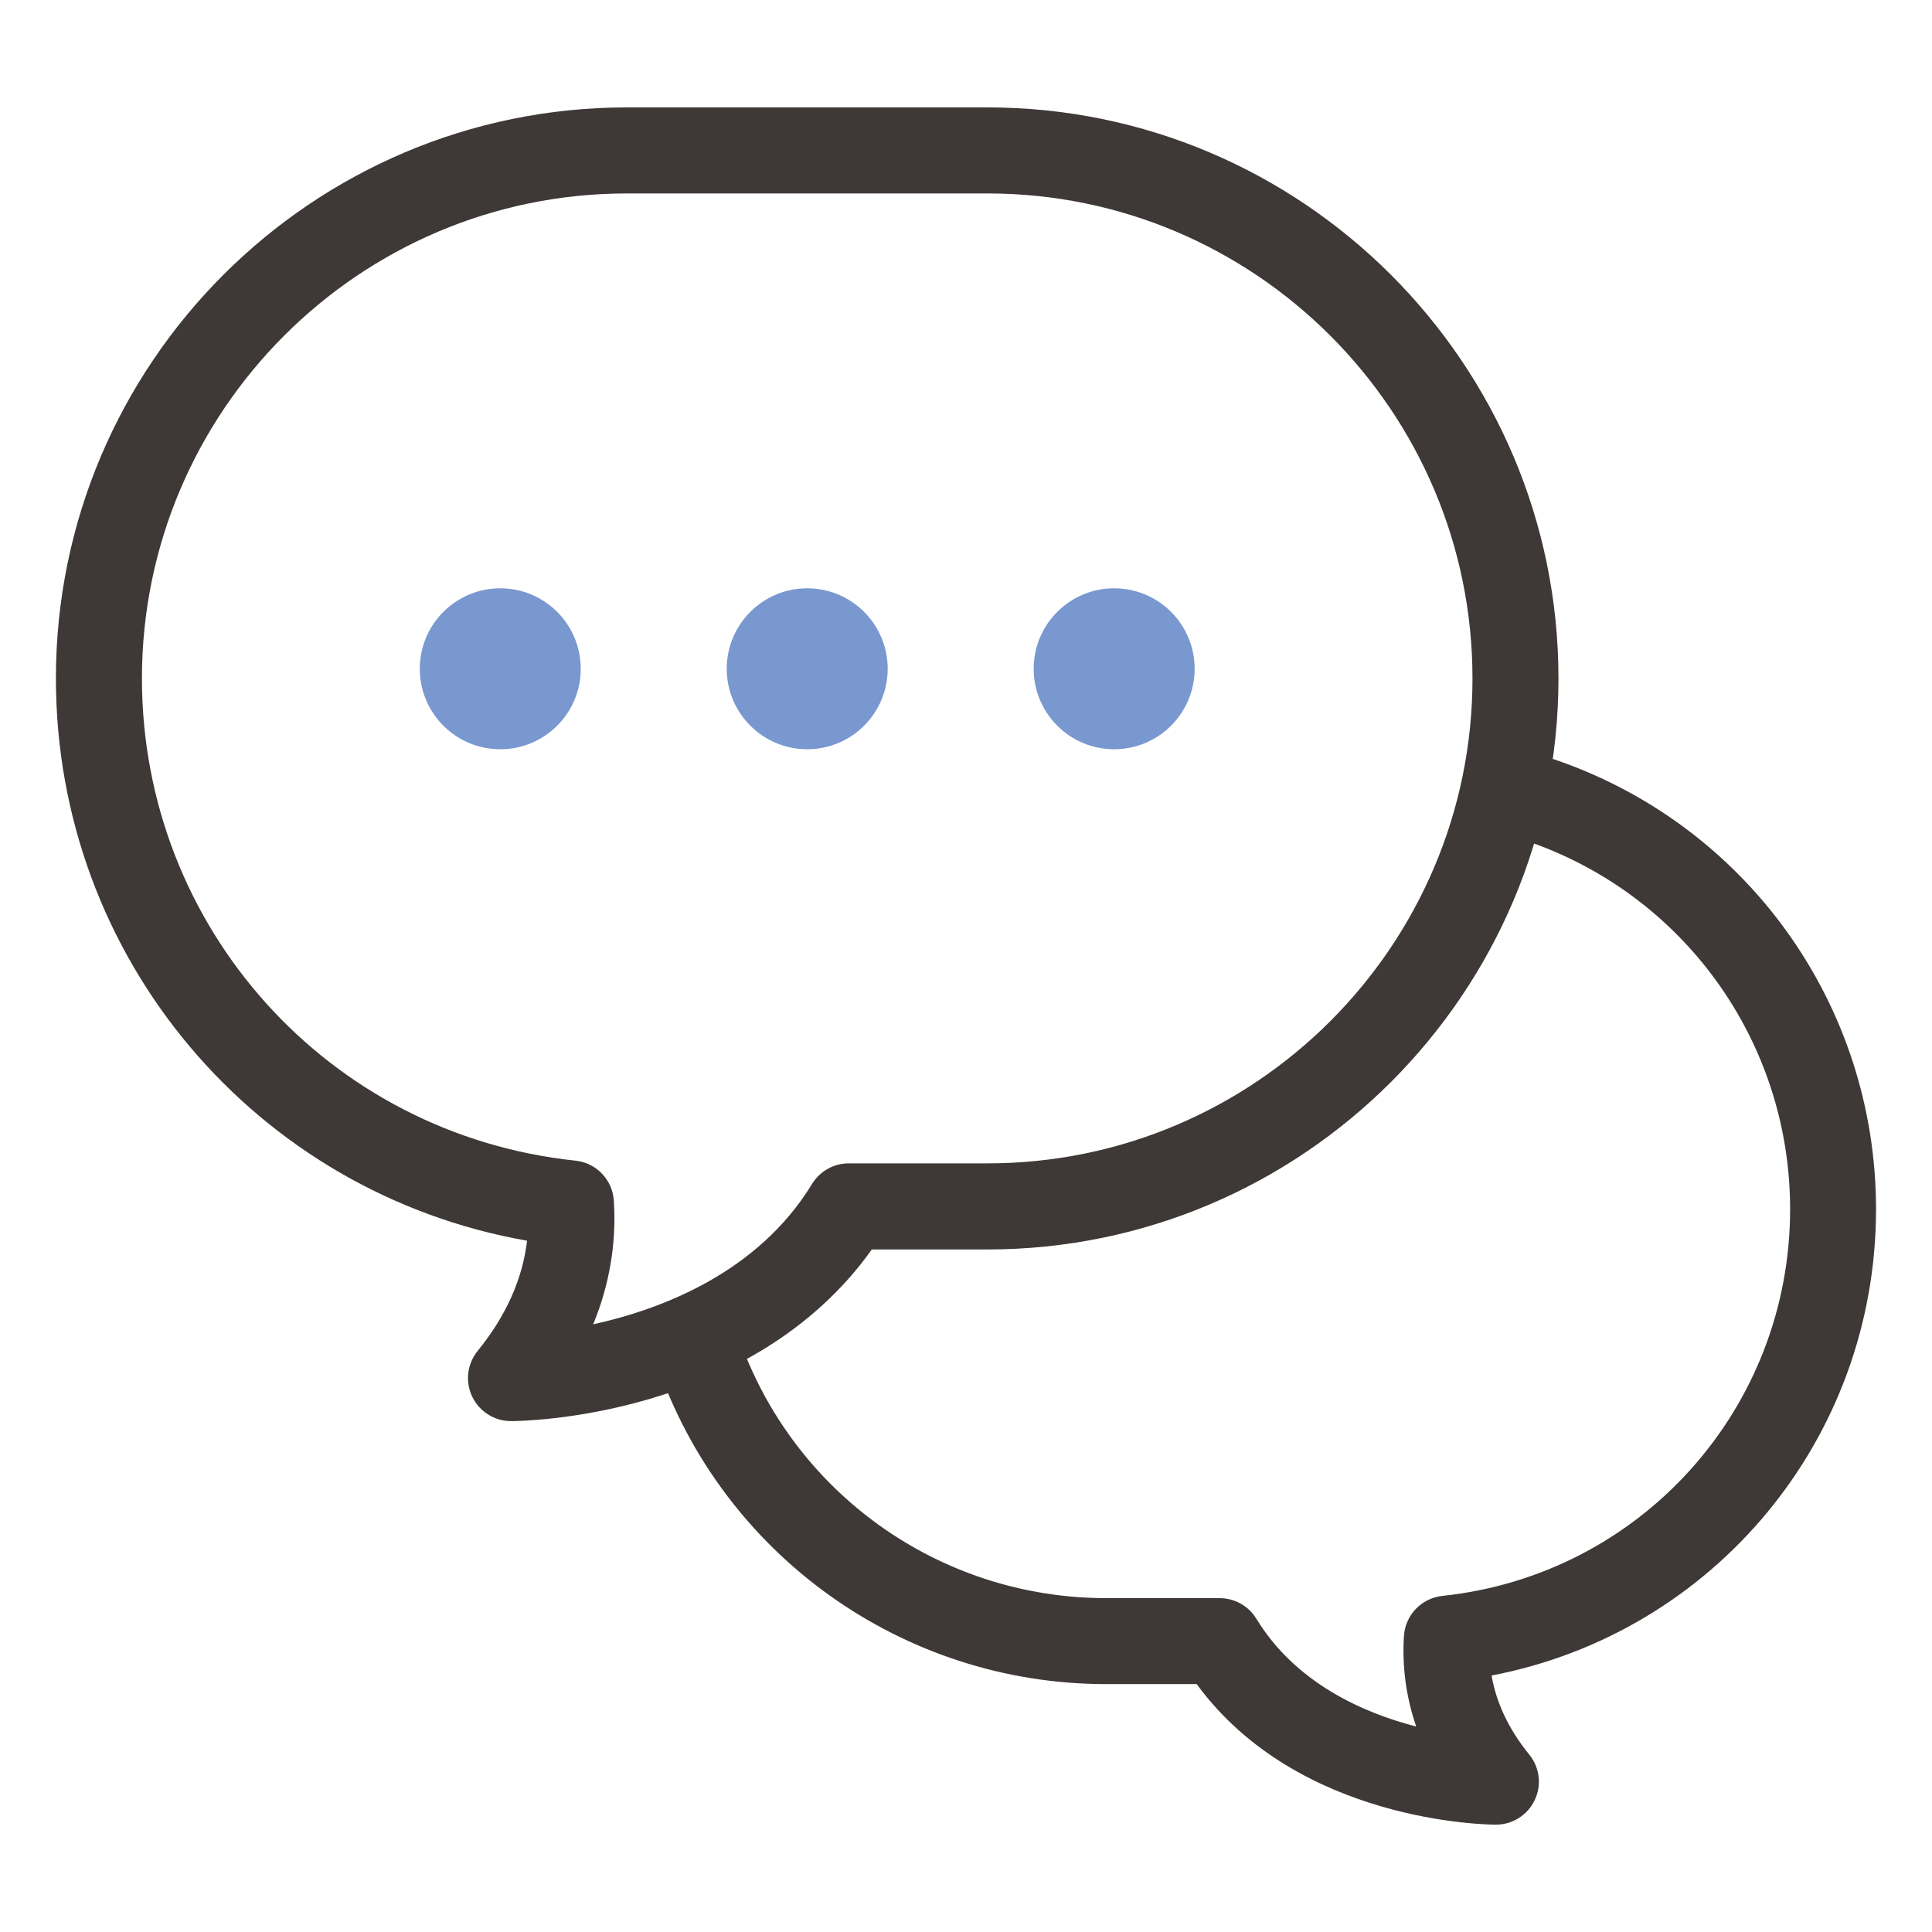
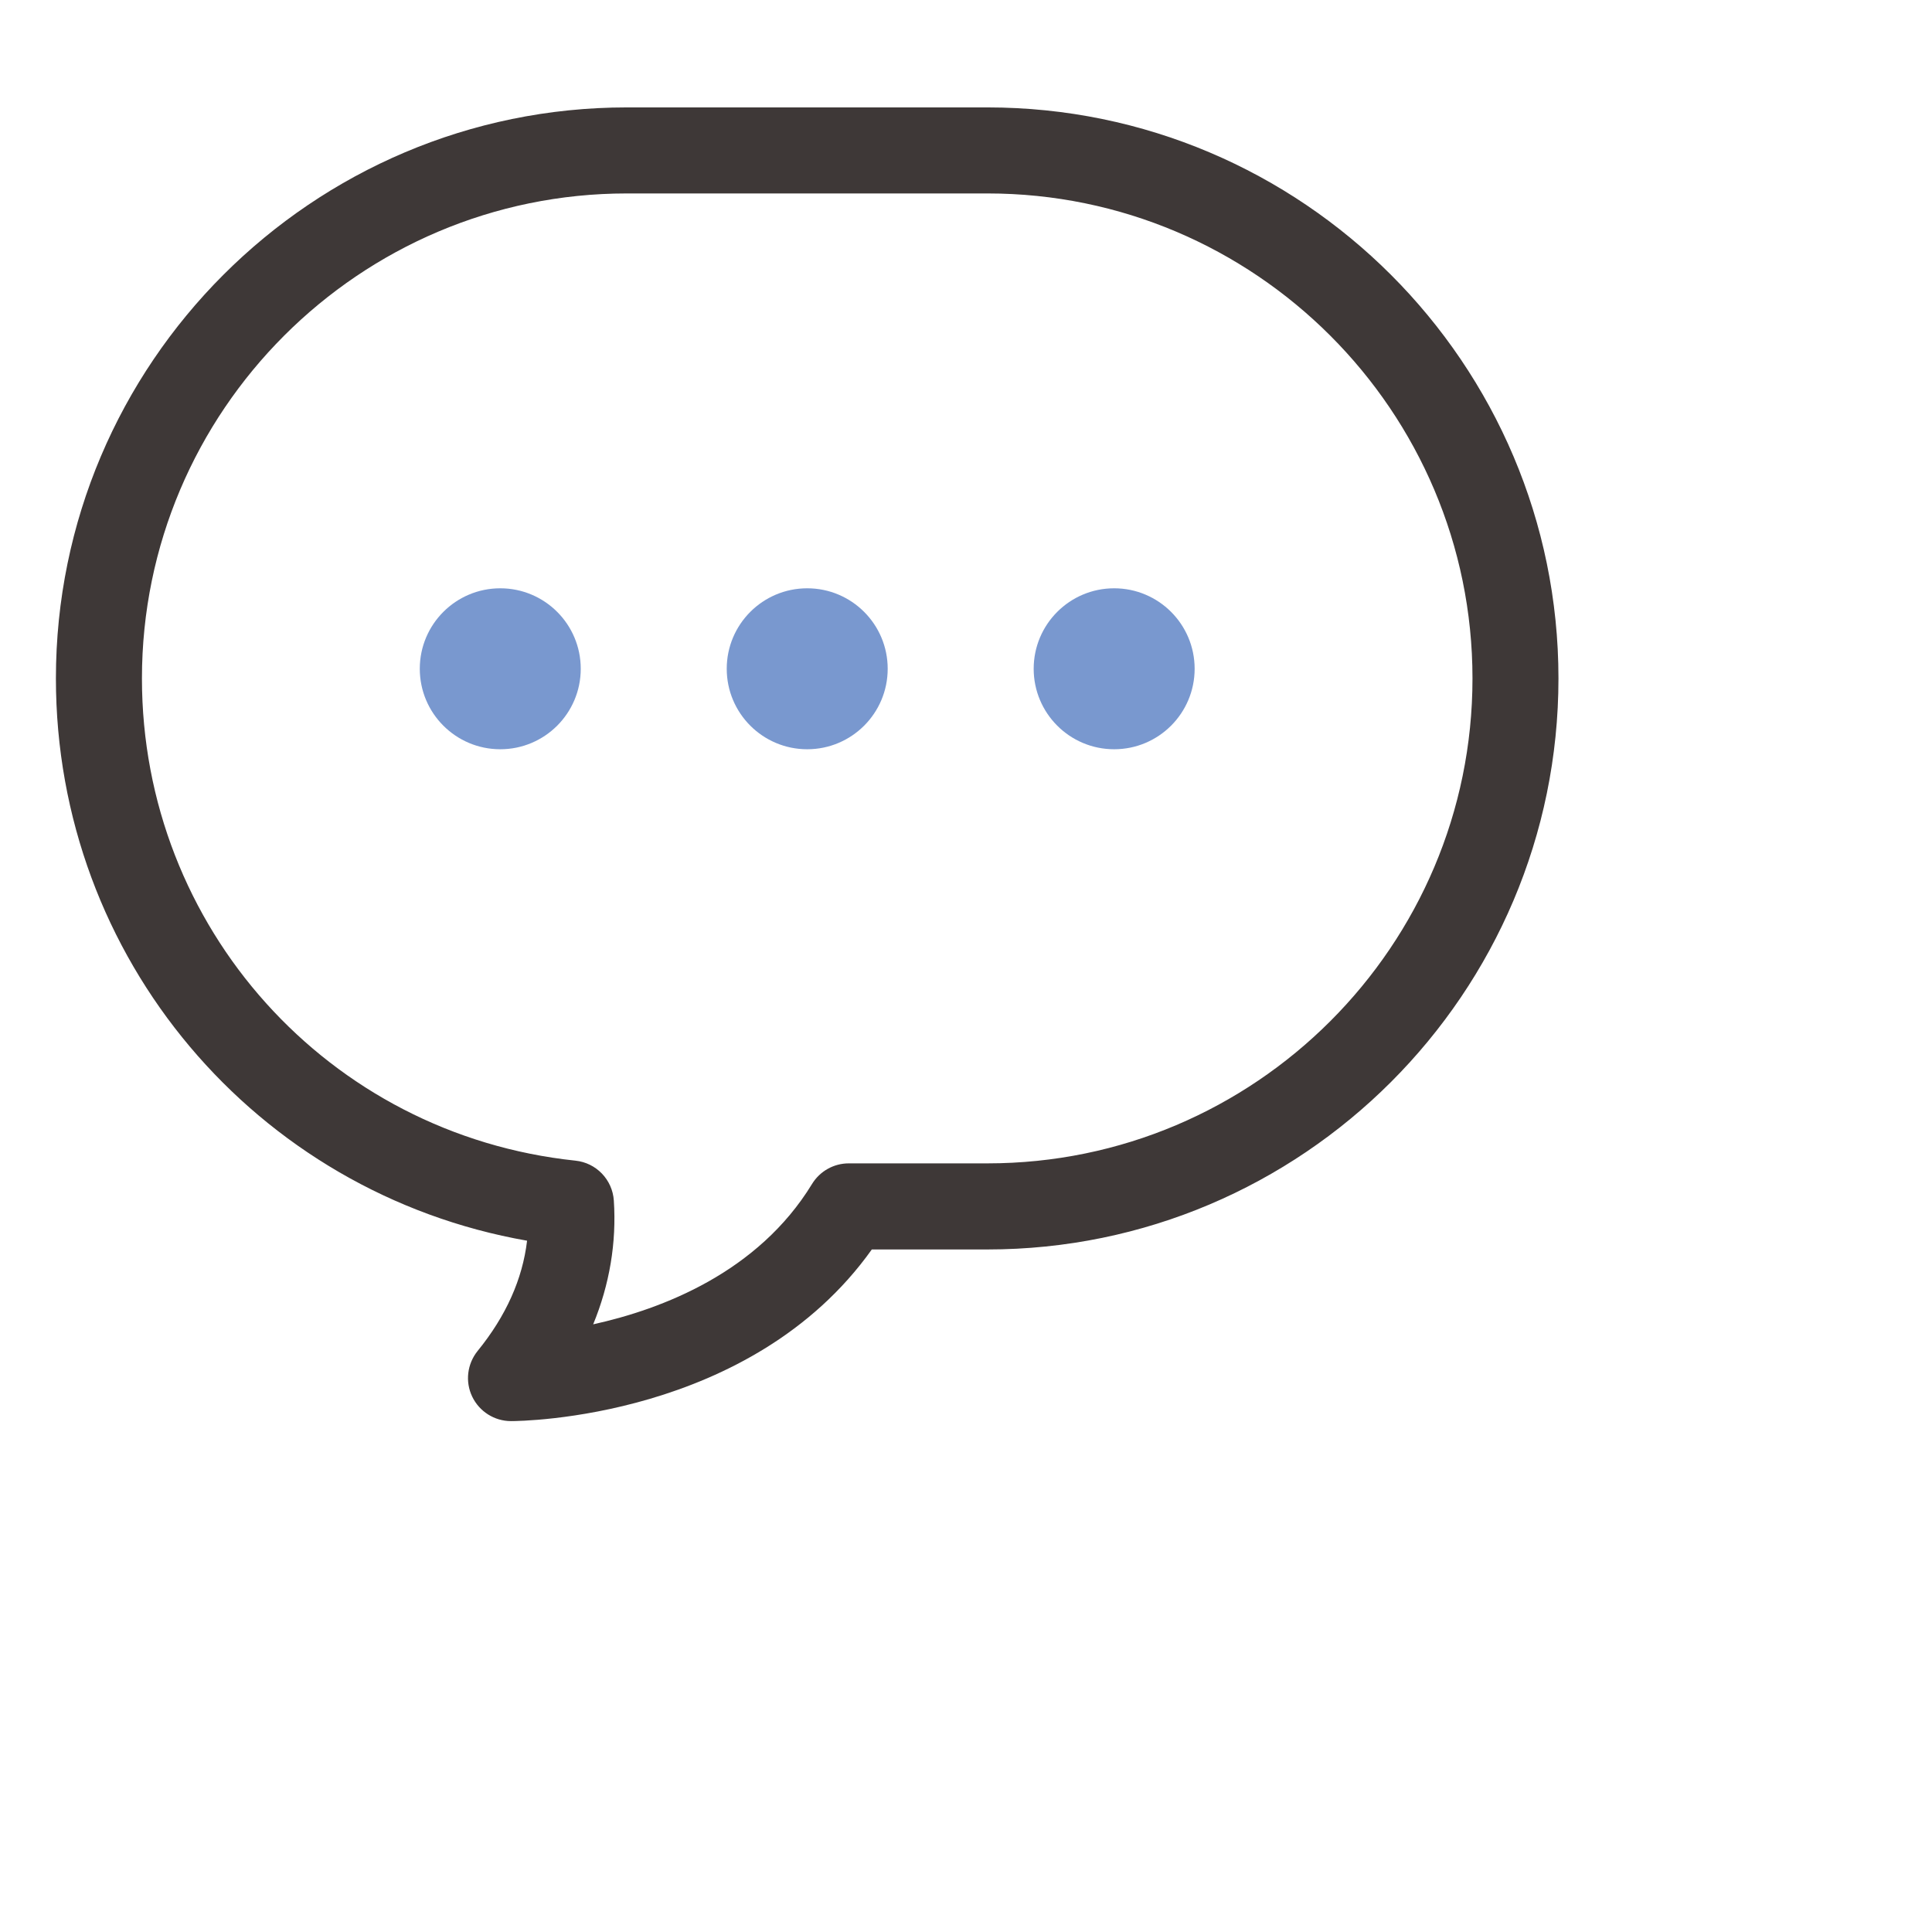
<svg xmlns="http://www.w3.org/2000/svg" version="1.1" x="0px" y="0px" width="32px" height="32px" viewBox="0 0 32 32" enable-background="new 0 0 32 32" xml:space="preserve">
  <g id="Layer_1" display="none">
    <g display="inline">
      <g>
        <g>
          <path fill="#7998CF" d="M15.605,6.32c-0.26,0-0.513-0.14-0.644-0.386l0,0c-0.548-1.026-2.416-3.689-4.452-3.689      c-0.486,0-0.833,0.139-1.088,0.436C8.788,3.419,8.858,4.952,8.938,5.48c0.061,0.397-0.212,0.77-0.609,0.831      C7.933,6.37,7.56,6.101,7.499,5.704C7.458,5.443,7.134,3.113,8.313,1.735c0.53-0.62,1.291-0.947,2.197-0.947      c3.33,0,5.641,4.28,5.738,4.462c0.188,0.356,0.054,0.797-0.302,0.986C15.837,6.293,15.721,6.32,15.605,6.32z" />
          <path fill="#7998CF" d="M23.782,6.32c-0.038,0-0.075-0.002-0.113-0.009C23.271,6.25,23,5.876,23.062,5.479      c0.081-0.527,0.149-2.06-0.483-2.798c-0.255-0.297-0.602-0.436-1.09-0.436c-2.034,0-3.902,2.664-4.45,3.689      c-0.188,0.355-0.63,0.489-0.985,0.3c-0.355-0.189-0.489-0.629-0.301-0.985c0.098-0.182,2.409-4.462,5.737-4.462      c0.908,0,1.668,0.328,2.199,0.947c1.179,1.378,0.854,3.708,0.813,3.969C24.445,6.063,24.135,6.32,23.782,6.32z" />
        </g>
        <g>
          <rect x="13.113" y="6.101" fill="#7998CF" width="5.773" height="4.331" />
-           <rect x="13.113" y="12.851" fill="#7998CF" width="5.773" height="15.537" />
          <g>
            <path fill="#3E3837" d="M30.688,12.942H1.312c-0.402,0-0.729-0.326-0.729-0.729V6.101c0-0.402,0.327-0.729,0.729-0.729h29.375       c0.402,0,0.729,0.326,0.729,0.729v6.113C31.417,12.616,31.09,12.942,30.688,12.942z M2.04,11.485h27.919V6.83H2.04V11.485z" />
            <path fill="#3E3837" d="M25.53,31.212H6.471c-2.11,0-3.828-1.716-3.828-3.829v-14.96c0-0.402,0.326-0.729,0.729-0.729       c0.402,0,0.729,0.326,0.729,0.729v14.96c0,1.309,1.063,2.372,2.37,2.372h19.06c1.306,0,2.37-1.063,2.37-2.372v-14.96       c0-0.402,0.325-0.729,0.727-0.729c0.403,0,0.729,0.326,0.729,0.729v14.96C29.356,29.496,27.641,31.212,25.53,31.212z" />
          </g>
        </g>
      </g>
      <path fill="#3E3837" d="M16,24.565c-0.354,0-0.687-0.138-0.936-0.39L12.5,21.613c-0.521-0.522-0.808-1.215-0.808-1.954    c0-0.74,0.287-1.435,0.808-1.955c0.521-0.522,1.216-0.81,1.955-0.81c0.559,0,1.093,0.164,1.545,0.471    c0.452-0.307,0.985-0.471,1.545-0.471c0.738,0,1.433,0.287,1.955,0.81c0.521,0.522,0.809,1.215,0.809,1.955    c0,0.739-0.287,1.434-0.809,1.954l-2.563,2.563C16.687,24.428,16.354,24.565,16,24.565z M14.455,18.353    c-0.35,0-0.677,0.136-0.923,0.382c-0.247,0.248-0.382,0.575-0.382,0.925c0,0.349,0.135,0.679,0.382,0.925L16,23.053l2.469-2.469    c0.246-0.246,0.382-0.574,0.382-0.925c0-0.35-0.136-0.677-0.382-0.923c-0.246-0.248-0.574-0.384-0.924-0.384    s-0.678,0.136-0.924,0.382l-0.106,0.104c-0.284,0.286-0.746,0.286-1.029,0l-0.106-0.104    C15.133,18.488,14.805,18.353,14.455,18.353z" />
    </g>
  </g>
  <g id="Layer_2" display="none">
    <g display="inline">
      <g>
        <g>
          <g>
            <path fill="#3E3837" d="M3.52,20.771c-1.695,0-3.074-1.379-3.074-3.073v-3.509c0-1.695,1.379-3.073,3.074-3.073       s3.074,1.378,3.074,3.073v3.509C6.594,19.393,5.215,20.771,3.52,20.771z M3.52,12.586c-0.884,0-1.604,0.72-1.604,1.604v3.509       c0,0.884,0.719,1.604,1.604,1.604s1.604-0.72,1.604-1.604v-3.509C5.124,13.306,4.404,12.586,3.52,12.586z" />
            <path fill="#3E3837" d="M28.48,20.771c-1.694,0-3.074-1.379-3.074-3.073v-3.509c0-1.695,1.38-3.073,3.074-3.073       c1.695,0,3.074,1.378,3.074,3.073v3.509C31.555,19.393,30.176,20.771,28.48,20.771z M28.48,12.586       c-0.885,0-1.604,0.72-1.604,1.604v3.509c0,0.884,0.719,1.604,1.604,1.604s1.604-0.72,1.604-1.604v-3.509       C30.084,13.306,29.365,12.586,28.48,12.586z" />
          </g>
          <path fill="#3E3837" d="M16,29.418c-0.406,0-0.736-0.33-0.736-0.736c0-0.405,0.33-0.734,0.736-0.734      c5.025,0,9.114-4.089,9.114-9.113v-7.017c0-5.026-4.089-9.114-9.114-9.114c-5.026,0-9.114,4.088-9.114,9.114v7.017      c0,0.405-0.329,0.733-0.735,0.733c-0.406,0-0.735-0.328-0.735-0.733v-7.017C5.416,5.981,10.165,1.233,16,1.233      c5.836,0,10.584,4.749,10.584,10.584v7.017C26.585,24.669,21.837,29.418,16,29.418z" />
          <g>
            <g>
              <path fill="#7998CF" d="M7.365,19.654c0,0.993-0.806,1.799-1.799,1.799l0,0c-0.993,0-1.799-0.806-1.799-1.799v-7.421        c0-0.993,0.806-1.799,1.799-1.799l0,0c0.993,0,1.799,0.806,1.799,1.799V19.654z" />
              <path fill="#3E3837" d="M5.566,22.188c-1.397,0-2.534-1.138-2.534-2.534v-7.421c0-1.397,1.136-2.534,2.534-2.534        S8.1,10.836,8.1,12.233v7.421C8.1,21.051,6.964,22.188,5.566,22.188z M5.566,11.169c-0.587,0-1.063,0.478-1.063,1.064v7.421        c0,0.587,0.477,1.063,1.063,1.063c0.586,0,1.063-0.477,1.063-1.063v-7.421C6.63,11.646,6.153,11.169,5.566,11.169z" />
            </g>
            <g>
              <path fill="#7998CF" d="M28.233,19.654c0,0.993-0.806,1.799-1.799,1.799l0,0c-0.994,0-1.799-0.806-1.799-1.799v-7.421        c0-0.993,0.805-1.799,1.799-1.799l0,0c0.993,0,1.799,0.806,1.799,1.799V19.654z" />
              <path fill="#3E3837" d="M26.435,22.188c-1.396,0-2.534-1.138-2.534-2.534v-7.421c0-1.397,1.138-2.534,2.534-2.534        s2.534,1.137,2.534,2.534v7.421C28.969,21.051,27.831,22.188,26.435,22.188z M26.435,11.169c-0.587,0-1.064,0.478-1.064,1.064        v7.421c0,0.587,0.478,1.063,1.064,1.063s1.063-0.477,1.063-1.063v-7.421C27.498,11.646,27.021,11.169,26.435,11.169z" />
            </g>
          </g>
        </g>
        <g>
          <circle fill="#7998CF" cx="16" cy="28.548" r="1.484" />
          <path fill="#3E3837" d="M16,30.768c-1.224,0-2.22-0.996-2.22-2.22s0.996-2.22,2.22-2.22c1.224,0,2.219,0.996,2.219,2.22      S17.225,30.768,16,30.768z M16,27.799c-0.414,0-0.749,0.335-0.749,0.749c0,0.413,0.335,0.749,0.749,0.749      c0.412,0,0.749-0.336,0.749-0.749C16.749,28.134,16.413,27.799,16,27.799z" />
        </g>
      </g>
      <g>
        <path fill="#3E3837" d="M16,21.122c-0.406,0-0.736-0.329-0.736-0.736v-1.65c0-0.406,0.33-0.734,0.736-0.734     c2.038,0,3.696-1.657,3.696-3.695c0-2.038-1.658-3.695-3.696-3.695s-3.695,1.658-3.696,3.695c0,0.406-0.329,0.734-0.734,0.734h0     c-0.406,0-0.735-0.329-0.735-0.734c0-2.848,2.317-5.166,5.166-5.166s5.166,2.317,5.166,5.166c0,2.599-1.929,4.755-4.431,5.113     v0.967C16.735,20.793,16.407,21.122,16,21.122z" />
        <circle fill="#3E3837" cx="16" cy="22.991" r="0.898" />
      </g>
    </g>
  </g>
  <g id="Layer_3">
    <g>
      <g>
        <circle fill="#7998CF" cx="8.286" cy="11.077" r="1.333" />
        <circle fill="#7998CF" cx="13.37" cy="11.077" r="1.333" />
        <circle fill="#7998CF" cx="18.454" cy="11.077" r="1.333" />
      </g>
      <path fill="#3E3837" d="M8.464,23.538c-0.275,0-0.525-0.159-0.643-0.406c-0.119-0.248-0.083-0.542,0.09-0.756    c0.47-0.578,0.744-1.19,0.819-1.826c-4.492-0.788-7.804-4.682-7.804-9.313c0-5.215,4.243-9.458,9.457-9.458h5.972    c5.214,0,9.458,4.243,9.458,9.458c0,5.214-4.244,9.458-9.458,9.458H14.44C12.442,23.502,8.631,23.538,8.464,23.538L8.464,23.538z     M10.383,3.204c-4.429,0-8.032,3.604-8.032,8.033c0,4.122,3.086,7.556,7.18,7.987c0.345,0.036,0.613,0.315,0.636,0.661    c0.046,0.699-0.071,1.391-0.342,2.05c1.144-0.252,2.731-0.86,3.625-2.325c0.13-0.212,0.36-0.341,0.608-0.341h2.298    c4.43,0,8.033-3.603,8.033-8.032s-3.603-8.033-8.033-8.033H10.383z" />
-       <path fill="#3E3837" d="M24.777,30.222L24.777,30.222c-0.14,0-3.273-0.03-4.956-2.328H18.32c-3.367,0-6.36-2.14-7.448-5.325    c-0.127-0.372,0.072-0.777,0.444-0.904c0.373-0.126,0.777,0.072,0.905,0.444c0.89,2.609,3.34,4.361,6.099,4.361h1.88    c0.249,0,0.479,0.129,0.609,0.341c0.648,1.063,1.764,1.558,2.648,1.786c-0.167-0.485-0.236-0.991-0.203-1.502    c0.023-0.346,0.291-0.625,0.637-0.662c3.282-0.346,5.759-3.1,5.759-6.405c0-2.789-1.78-5.25-4.427-6.121    c-0.373-0.124-0.576-0.526-0.454-0.9c0.124-0.374,0.526-0.577,0.9-0.454c3.232,1.064,5.404,4.069,5.404,7.475    c0,3.811-2.693,7.02-6.368,7.724c0.078,0.453,0.286,0.893,0.624,1.309c0.174,0.214,0.209,0.508,0.09,0.755    C25.302,30.063,25.053,30.222,24.777,30.222z" />
    </g>
  </g>
  <g id="Layer_4" display="none">
    <g display="inline">
      <g>
        <g>
-           <polygon fill="#7998CF" points="10.778,1.537 10.778,9.665 14.806,7.693 18.833,9.665 18.833,1.537     " />
          <path fill="#3E3837" d="M27.802,25.358H1.81c-0.396,0-0.717-0.321-0.717-0.718V1.537c0-0.396,0.321-0.717,0.717-0.717h25.992      c0.395,0,0.717,0.321,0.717,0.717v23.104C28.519,25.037,28.196,25.358,27.802,25.358z M2.527,23.924h24.557V2.255H2.527V23.924z      " />
        </g>
        <g>
          <path fill="#7998CF" d="M28.127,14.468c-2.752-2.751-7.212-2.751-9.964,0c-2.751,2.752-2.751,7.212,0,9.964l4.981,4.98      l4.982-4.98C30.877,21.68,30.878,17.22,28.127,14.468z M20.762,21.832c-1.314-1.315-1.314-3.449,0-4.765      c1.316-1.316,3.449-1.316,4.766,0c1.315,1.315,1.315,3.449,0,4.764C24.211,23.147,22.078,23.147,20.762,21.832z" />
          <path fill="#7998CF" d="M23.145,30.13c-0.184,0-0.367-0.07-0.507-0.21l-4.981-4.981c-1.467-1.466-2.273-3.415-2.273-5.488      c0-2.074,0.806-4.024,2.273-5.49c1.465-1.466,3.415-2.274,5.488-2.274s4.023,0.808,5.489,2.274      c1.467,1.465,2.274,3.416,2.274,5.49c-0.001,2.073-0.808,4.022-2.274,5.488l-4.981,4.981      C23.512,30.06,23.328,30.13,23.145,30.13z M23.145,13.122c-1.689,0-3.278,0.658-4.475,1.854      c-1.194,1.194-1.853,2.784-1.853,4.475c0,1.69,0.658,3.278,1.853,4.475l4.475,4.473l4.475-4.473      c1.195-1.196,1.853-2.784,1.853-4.475c0-1.691-0.657-3.281-1.853-4.475C26.425,13.78,24.835,13.122,23.145,13.122z       M23.144,23.536c-1.091,0-2.117-0.424-2.89-1.196c-1.593-1.594-1.593-4.187,0-5.78c0.772-0.771,1.799-1.197,2.891-1.197      s2.118,0.425,2.891,1.197c1.593,1.594,1.593,4.187,0,5.779C25.263,23.111,24.235,23.536,23.144,23.536z M23.145,16.798      c-0.708,0-1.374,0.275-1.875,0.776c-1.034,1.034-1.034,2.717,0,3.751c0.501,0.501,1.166,0.776,1.874,0.776      c0.709,0,1.375-0.275,1.877-0.777c1.034-1.033,1.034-2.716,0-3.75C24.519,17.073,23.854,16.798,23.145,16.798z" />
        </g>
        <path fill="#3E3837" d="M23.144,23.536c-1.091,0-2.117-0.424-2.89-1.196c-1.593-1.594-1.593-4.187,0-5.78     c0.772-0.771,1.799-1.197,2.891-1.197s2.118,0.425,2.891,1.197c1.593,1.594,1.593,4.187,0,5.779     C25.263,23.111,24.235,23.536,23.144,23.536z M23.145,16.798c-0.708,0-1.374,0.275-1.875,0.776c-1.034,1.034-1.034,2.717,0,3.751     c0.501,0.501,1.166,0.776,1.874,0.776c0.709,0,1.375-0.275,1.877-0.777c1.034-1.033,1.034-2.716,0-3.75     C24.519,17.073,23.854,16.798,23.145,16.798z" />
      </g>
-       <path fill="#3E3837" d="M26.236,31.181H13.32c-0.396,0-0.717-0.321-0.717-0.717c0-0.397,0.321-0.719,0.717-0.719h12.916    c0.396,0,0.718,0.321,0.718,0.719C26.954,30.859,26.633,31.181,26.236,31.181z" />
+       <path fill="#3E3837" d="M26.236,31.181H13.32c-0.396,0-0.717-0.321-0.717-0.717c0-0.397,0.321-0.719,0.717-0.719h12.916    c0.396,0,0.718,0.321,0.718,0.719C26.954,30.859,26.633,31.181,26.236,31.181" />
      <path fill="#3E3837" d="M29.465,31.181H28.78c-0.396,0-0.719-0.321-0.719-0.717c0-0.397,0.322-0.719,0.719-0.719h0.685    c0.396,0,0.718,0.321,0.718,0.719C30.183,30.859,29.861,31.181,29.465,31.181z" />
    </g>
  </g>
</svg>